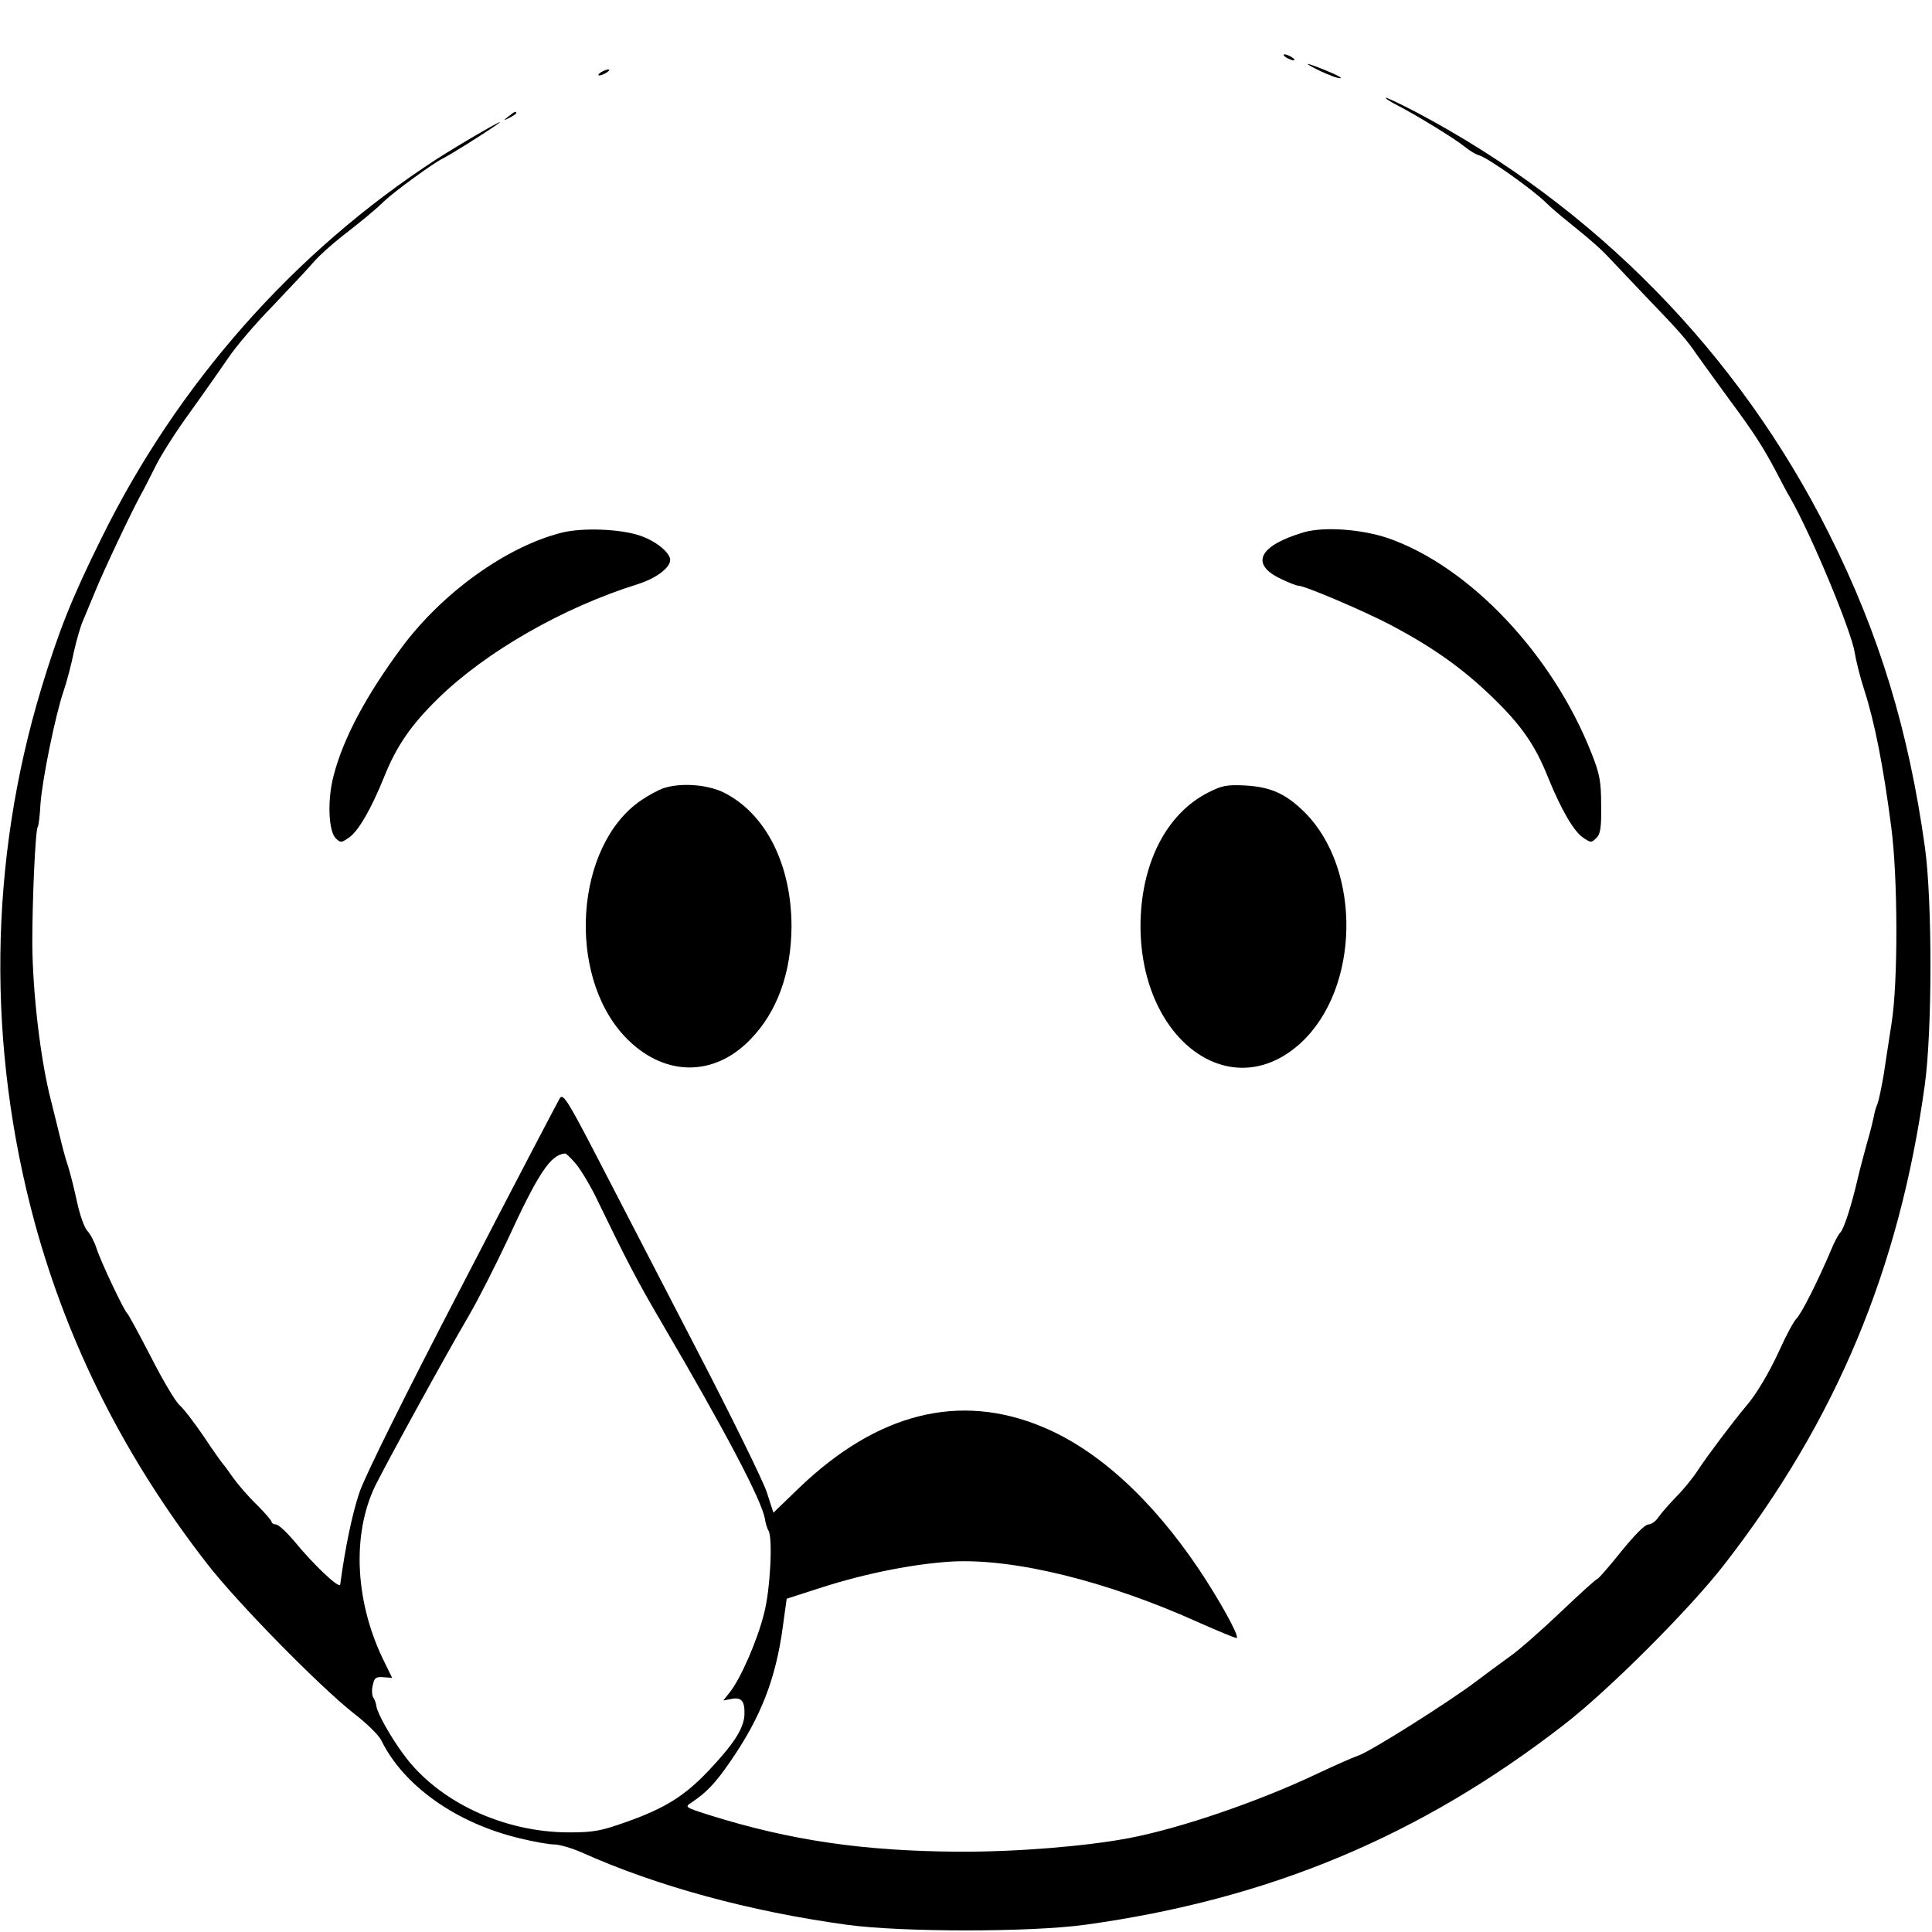
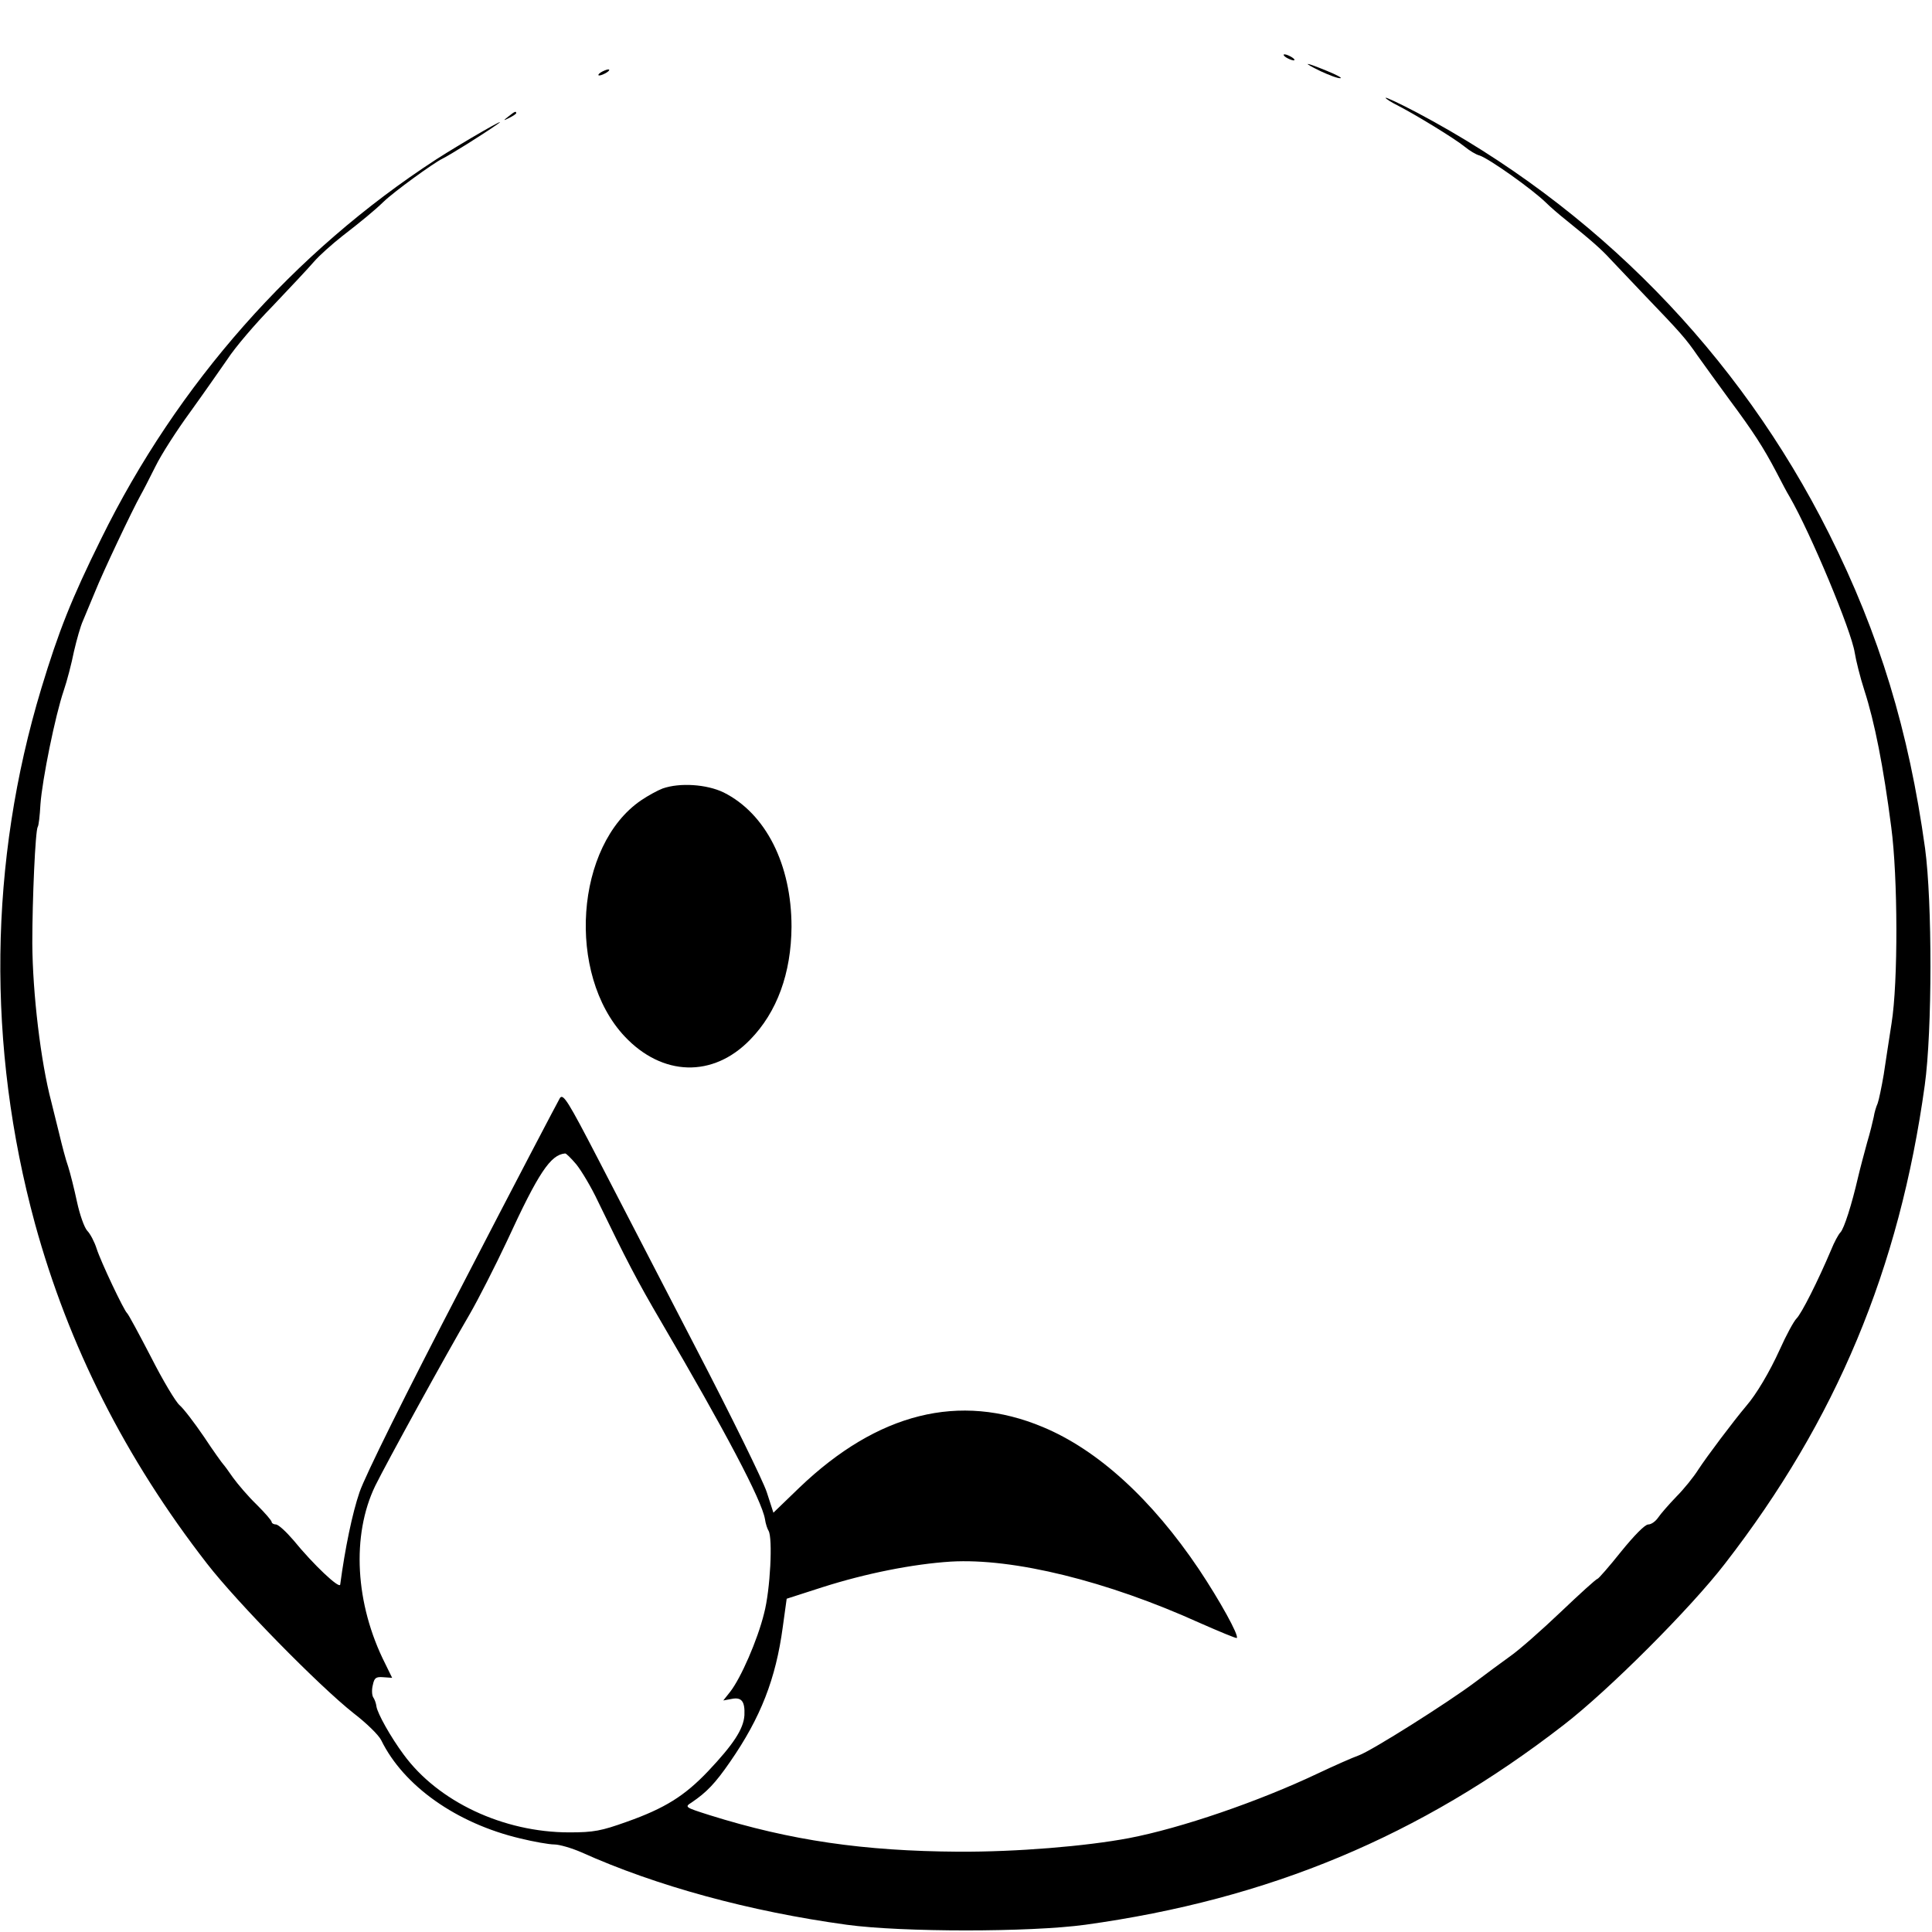
<svg xmlns="http://www.w3.org/2000/svg" version="1.0" width="640pt" height="640pt" viewBox="0 0 640 640" preserveAspectRatio="xMidYMid meet">
  <g transform="translate(0,640) scale(0.1,-0.1)" fill="#000000" stroke="none">
    <path d="M4260 6210 c8 -5 20 -10 25 -10 6 0 3 5 -5 10 -8 5 -19 10 -25 10 -5 0 -3 -5 5 -10z" />
    <path d="M4375 6164 c28 -13 57 -24 65 -23 8 0 -12 11 -44 24 -75 31 -87 31 -21 -1z" />
    <path d="M1990 6160 c-8 -5 -10 -10 -5 -10 6 0 17 5 25 10 8 5 11 10 5 10 -5 0 -17 -5 -25 -10z" />
    <path d="M4590 6076 c0 -3 19 -15 43 -27 58 -30 186 -108 219 -135 16 -13 37 -26 49 -29 31 -10 174 -111 221 -157 13 -13 43 -39 67 -58 83 -67 115 -95 147 -130 18 -19 68 -72 111 -117 121 -126 137 -144 177 -202 21 -29 68 -95 105 -145 78 -105 112 -157 156 -241 17 -33 36 -69 43 -80 71 -123 205 -445 216 -517 4 -25 18 -82 32 -125 34 -105 63 -252 89 -453 22 -165 23 -514 1 -650 -8 -52 -20 -129 -26 -170 -7 -41 -16 -84 -20 -95 -5 -11 -11 -31 -13 -45 -3 -14 -12 -52 -22 -85 -9 -33 -23 -85 -30 -115 -21 -91 -46 -169 -58 -182 -7 -7 -21 -33 -31 -58 -44 -104 -98 -211 -115 -228 -9 -9 -34 -55 -55 -102 -34 -75 -78 -149 -111 -187 -43 -51 -131 -168 -159 -211 -15 -24 -48 -65 -73 -90 -25 -26 -52 -57 -60 -69 -9 -13 -23 -23 -33 -23 -11 0 -47 -37 -90 -90 -39 -49 -75 -90 -78 -90 -4 0 -59 -50 -122 -110 -63 -60 -139 -127 -168 -147 -29 -21 -81 -59 -115 -85 -92 -69 -344 -228 -386 -243 -20 -7 -81 -34 -136 -60 -196 -93 -453 -181 -625 -214 -143 -27 -373 -46 -565 -45 -314 2 -556 37 -824 121 -82 26 -84 27 -60 42 50 34 78 63 127 134 102 147 152 276 175 447 l13 94 118 38 c144 46 300 77 426 85 207 12 517 -64 824 -203 66 -29 121 -52 123 -50 8 8 -57 125 -125 227 -156 232 -335 396 -518 472 -275 115 -547 47 -806 -201 l-86 -83 -22 68 c-12 37 -118 253 -235 478 -117 226 -263 508 -325 628 -97 187 -114 215 -125 200 -6 -10 -152 -288 -323 -619 -190 -365 -323 -634 -341 -687 -24 -70 -48 -186 -64 -306 -2 -16 -89 66 -155 147 -24 28 -50 52 -58 52 -7 0 -14 4 -14 8 0 5 -23 31 -50 58 -28 27 -62 67 -78 89 -15 22 -30 42 -33 45 -3 3 -32 43 -63 90 -32 47 -68 94 -81 105 -13 11 -56 83 -95 160 -40 77 -75 142 -79 145 -10 8 -87 170 -101 214 -7 22 -21 49 -31 59 -10 11 -25 54 -34 96 -9 42 -22 94 -29 116 -8 22 -21 72 -30 110 -10 39 -21 86 -26 105 -35 132 -62 359 -63 525 0 146 10 373 18 386 3 3 7 37 9 75 6 82 49 294 77 376 11 32 26 90 34 130 9 39 22 85 30 102 7 17 25 60 40 96 25 63 123 270 151 320 8 14 30 57 49 95 19 39 71 120 115 180 44 61 99 140 124 176 24 37 91 116 149 175 57 60 119 126 137 147 18 21 61 59 94 85 62 48 106 84 137 114 34 33 165 128 194 142 26 13 129 77 182 114 50 35 -115 -60 -202 -116 -471 -306 -858 -744 -1110 -1257 -99 -200 -141 -307 -198 -495 -174 -575 -181 -1186 -21 -1774 111 -404 299 -777 570 -1126 100 -129 370 -404 485 -495 43 -33 84 -73 92 -90 74 -151 249 -275 460 -325 45 -11 96 -20 113 -20 17 0 58 -12 90 -26 249 -112 558 -196 879 -240 183 -25 607 -25 790 0 608 84 1109 293 1585 662 148 114 420 386 534 534 369 476 578 977 662 1585 25 180 25 607 1 785 -54 389 -151 709 -318 1042 -299 597 -774 1082 -1365 1395 -57 30 -104 52 -104 49z m-2681 -3533 c17 -21 50 -76 72 -123 93 -192 129 -262 210 -400 212 -362 332 -589 343 -652 2 -15 8 -33 12 -39 14 -24 6 -195 -15 -274 -22 -89 -77 -214 -112 -259 l-23 -29 27 5 c34 7 45 -8 43 -54 -3 -46 -37 -97 -120 -185 -78 -82 -143 -123 -270 -168 -84 -30 -109 -35 -190 -35 -219 0 -435 102 -549 258 -43 58 -86 135 -90 159 -1 10 -6 24 -11 31 -4 7 -5 25 -1 40 5 24 10 28 35 26 l29 -2 -23 47 c-100 198 -112 425 -33 589 38 77 234 434 312 567 29 50 85 160 125 245 104 226 144 285 192 289 3 1 20 -16 37 -36z" />
    <path d="M1684 6014 c-18 -14 -18 -15 4 -4 12 6 22 13 22 15 0 8 -5 6 -26 -11z" />
-     <path d="M1859 4635 c-181 -46 -392 -197 -527 -378 -118 -159 -195 -302 -227 -427 -21 -79 -17 -182 7 -207 16 -15 19 -15 42 1 32 20 75 95 118 201 41 103 89 173 180 262 159 155 414 301 661 378 60 19 107 54 107 80 0 24 -46 62 -98 80 -65 23 -194 28 -263 10z" />
-     <path d="M4320 4637 c-150 -44 -181 -106 -76 -155 25 -12 50 -22 56 -22 22 0 221 -85 310 -132 134 -71 232 -140 329 -233 99 -95 146 -162 189 -270 43 -106 86 -181 118 -201 24 -16 26 -16 42 0 14 13 17 35 16 109 0 79 -5 104 -32 172 -129 328 -404 618 -673 712 -88 30 -212 39 -279 20z" />
+     <path d="M4320 4637 z" />
    <path d="M2195 3788 c-16 -6 -49 -24 -71 -39 -219 -149 -248 -576 -55 -782 125 -133 293 -138 416 -11 89 91 136 220 137 374 0 206 -85 375 -225 445 -56 27 -145 33 -202 13z" />
-     <path d="M4003 3775 c-141 -71 -225 -239 -225 -445 2 -379 302 -596 532 -384 195 181 201 574 12 763 -63 62 -112 84 -197 89 -60 3 -77 0 -122 -23z" />
  </g>
</svg>